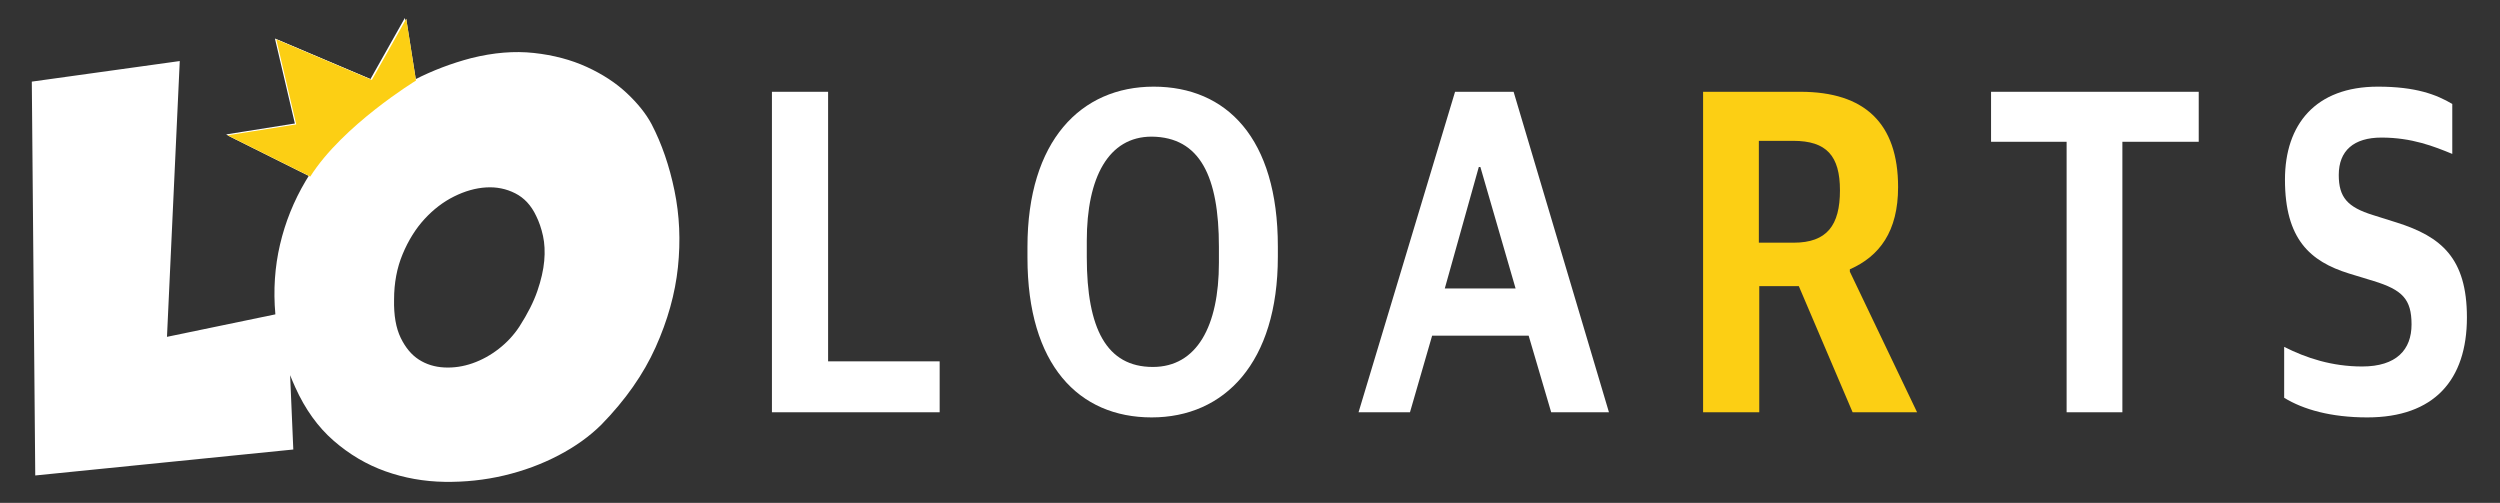
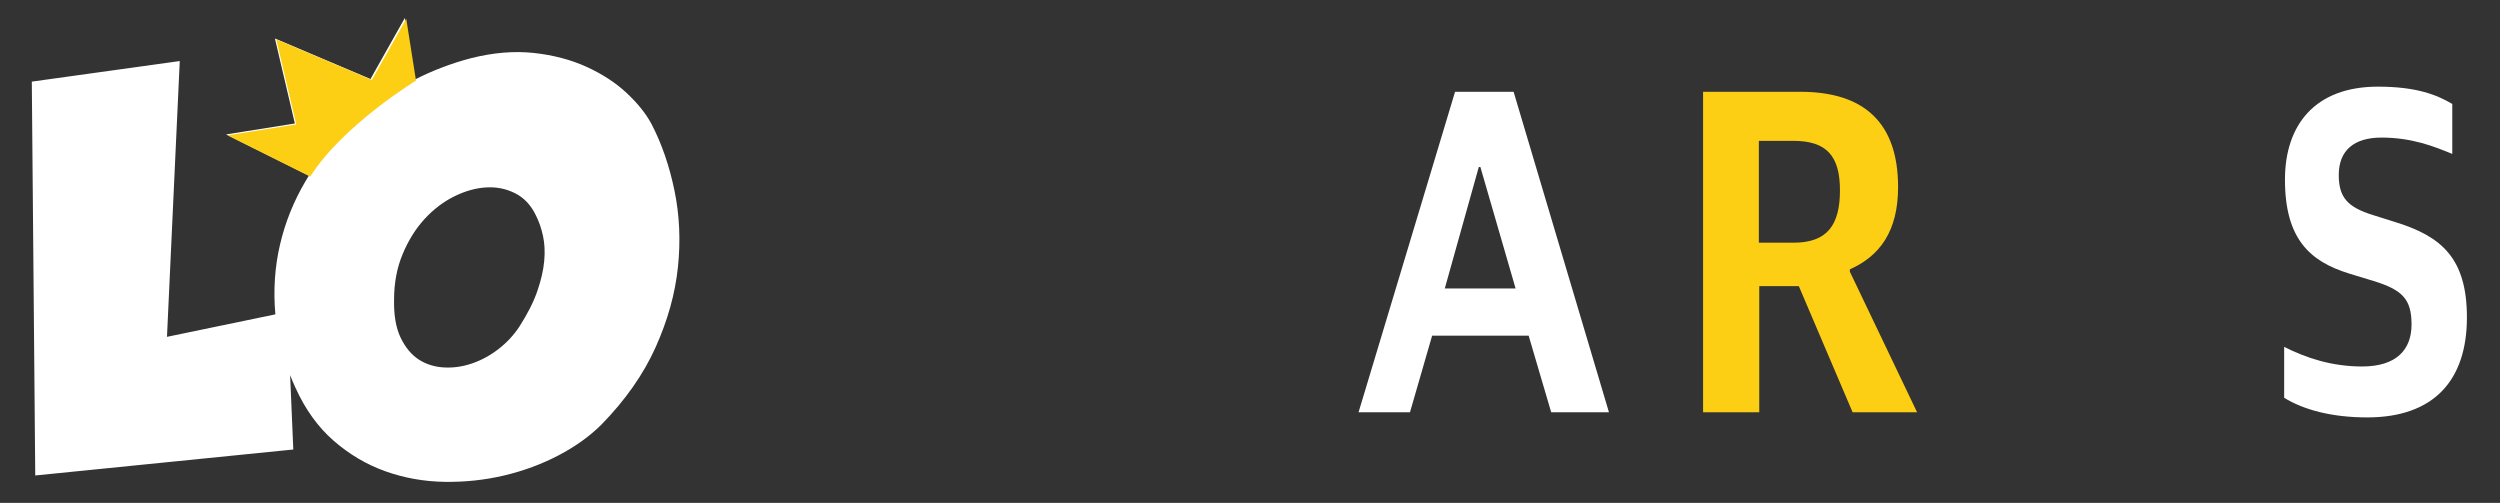
<svg xmlns="http://www.w3.org/2000/svg" xmlns:ns1="http://www.serif.com/" width="100%" height="100%" viewBox="0 0 174 35" version="1.1" xml:space="preserve" style="fill-rule:evenodd;clip-rule:evenodd;stroke-linejoin:round;stroke-miterlimit:2;">
  <rect x="0" y="0" width="174" height="35" fill="#333333" stroke="none" />
  <g transform="matrix(1,0,0,1,-2354,-51)">
    <g id="logo_foot_v2" transform="matrix(1,0,0,1,0,-0.195)">
      <rect x="2354" y="51.195" width="174" height="35" style="fill:none;" />
      <g id="v2" transform="matrix(1,0,0,1,0.175,0.416)">
        <g transform="matrix(0.458,0,0,0.458,2369.32,152.931)">
          <g id="logo-mark" transform="matrix(1.469,0,0,1.464,-65.723,-816.562)">
            <path d="M64.599,413.683C66.45,412.732 68.403,411.986 70.458,411.444C72.763,410.867 74.924,410.689 76.941,410.91C78.958,411.13 80.78,411.613 82.407,412.359C84.034,413.105 85.416,414.011 86.551,415.079C87.687,416.147 88.543,417.223 89.119,418.308C90.17,420.342 90.958,422.639 91.483,425.198C92.009,427.757 92.128,430.41 91.839,433.156C91.551,435.901 90.78,438.672 89.526,441.469C88.272,444.266 86.407,446.935 83.933,449.478C82.712,450.698 81.229,451.766 79.483,452.681C77.738,453.596 75.865,454.291 73.865,454.766C71.865,455.24 69.805,455.461 67.687,455.427C65.568,455.393 63.534,455.029 61.585,454.334C59.636,453.639 57.848,452.579 56.221,451.156C54.593,449.732 53.271,447.884 52.254,445.613C52.064,445.193 51.886,444.774 51.722,444.355L52.051,452.071L25.356,454.766L25,413.884L40.305,411.749L38.983,440.376L50.196,438.042L50.195,438.037C49.975,435.528 50.136,433.113 50.678,430.791C51.22,428.469 52.102,426.274 53.322,424.206C53.433,424.018 53.547,423.831 53.662,423.646L45.1,419.365L52.212,418.232L50.149,409.408L60.035,413.614L63.591,407.275L64.599,413.683M77.17,427.817C76.661,426.732 75.941,425.952 75.009,425.478C74.077,425.003 73.068,424.8 71.983,424.867C70.899,424.935 69.797,425.249 68.678,425.808C67.56,426.367 66.543,427.147 65.627,428.147C64.712,429.147 63.958,430.359 63.365,431.783C62.771,433.206 62.475,434.783 62.475,436.511C62.441,438.139 62.67,439.461 63.161,440.478C63.653,441.495 64.28,442.249 65.043,442.74C65.805,443.232 66.678,443.503 67.661,443.554C68.644,443.605 69.619,443.461 70.585,443.122C71.551,442.783 72.458,442.283 73.305,441.622C74.153,440.961 74.865,440.189 75.441,439.308C76.288,437.986 76.907,436.757 77.297,435.622C77.687,434.486 77.924,433.444 78.009,432.494C78.094,431.545 78.051,430.681 77.882,429.901C77.712,429.122 77.475,428.427 77.17,427.817Z" style="fill:white;" />
          </g>
          <g id="king" transform="matrix(2.968,-7.39557e-32,0,2.968,-1417.29,-558.533)">
-             <path d="M487.424,117.162C487.424,117.162 483.673,119.448 482.01,122.078C481.602,121.871 477.772,119.965 477.772,119.965L481.292,119.406L480.271,115.053L485.165,117.128L486.925,114L487.424,117.162Z" style="fill:white;" />
-           </g>
+             </g>
          <g id="king1" ns1:id="king" transform="matrix(2.968,-7.39557e-32,0,2.968,-1417.29,-558.533)">
            <path d="M487.424,117.162C487.424,117.162 483.673,119.448 482.01,122.078C481.602,121.871 477.772,119.965 477.772,119.965L481.292,119.406L480.271,115.053L485.165,117.128L486.925,114L487.424,117.162Z" style="fill:rgb(252,207,20);" />
          </g>
        </g>
        <g id="LOARTS" transform="matrix(0.881,0,0,0.929,2331.62,235.949)">
-           <path d="M86.188,-168.435L99.438,-168.435L99.438,-172.25L90.625,-172.25L90.625,-192.445L86.188,-192.445L86.188,-168.435Z" style="fill:white;fill-rule:nonzero;" />
-           <path d="M116.187,-168.05C121.937,-168.05 126.156,-172.145 126.156,-180.09L126.156,-180.86C126.156,-188.98 122.094,-192.83 116.344,-192.83C110.594,-192.83 106.375,-188.77 106.375,-180.825L106.375,-180.02C106.375,-171.97 110.437,-168.05 116.187,-168.05ZM116.281,-171.83C112.625,-171.83 111.062,-174.7 111.062,-180.055L111.062,-181.28C111.062,-186.04 112.781,-189.085 116.187,-189.085C120,-189.05 121.5,-186.11 121.5,-180.825L121.5,-179.635C121.5,-174.875 119.75,-171.83 116.281,-171.83Z" style="fill:white;fill-rule:nonzero;" />
          <path d="M132.531,-168.435L136.594,-168.435L138.344,-174.175L145.969,-174.175L147.75,-168.435L152.313,-168.435L144.781,-192.445L140.156,-192.445L132.531,-168.435ZM142.031,-186.81L142.156,-186.81L144.938,-177.71L139.344,-177.71L142.031,-186.81Z" style="fill:white;fill-rule:nonzero;" />
          <path d="M159.75,-168.435L164.188,-168.435L164.188,-177.885L167.313,-177.885L171.563,-168.435L176.656,-168.435L171.344,-178.97L171.344,-179.145C173.688,-180.125 175.156,-181.98 175.156,-185.305C175.156,-190.1 172.5,-192.445 167.438,-192.445L159.75,-192.445L159.75,-168.435ZM164.156,-181.14L164.156,-188.77L166.875,-188.77C169.5,-188.77 170.563,-187.65 170.563,-185.06C170.563,-182.435 169.531,-181.14 166.906,-181.14L164.156,-181.14Z" style="fill:rgb(252,207,20);fill-rule:nonzero;" />
-           <path d="M188.469,-168.435L192.875,-168.435L192.875,-188.7L198.906,-188.7L198.906,-192.445L182.5,-192.445L182.5,-188.7L188.469,-188.7L188.469,-168.435Z" style="fill:white;fill-rule:nonzero;" />
          <path d="M212.219,-168.05C217.5,-168.05 220.094,-170.85 220.094,-175.54C220.094,-179.985 218.062,-181.595 214.562,-182.645L212.687,-183.205C210.656,-183.8 209.969,-184.535 209.969,-186.215C209.969,-188.035 211.156,-189.015 213.344,-189.015C215.75,-189.015 217.5,-188.35 218.937,-187.79L218.937,-191.535C217.687,-192.235 216.062,-192.83 213.062,-192.83C208.125,-192.83 205.719,-189.995 205.719,-185.865C205.719,-181.42 207.687,-179.74 210.781,-178.83L212.719,-178.27C215,-177.605 215.719,-176.905 215.719,-175.015C215.719,-173.125 214.531,-171.865 211.812,-171.865C209.437,-171.865 207.406,-172.495 205.656,-173.335L205.656,-169.52C207.156,-168.645 209.344,-168.05 212.219,-168.05Z" style="fill:white;fill-rule:nonzero;" />
        </g>
      </g>
    </g>
  </g>
</svg>